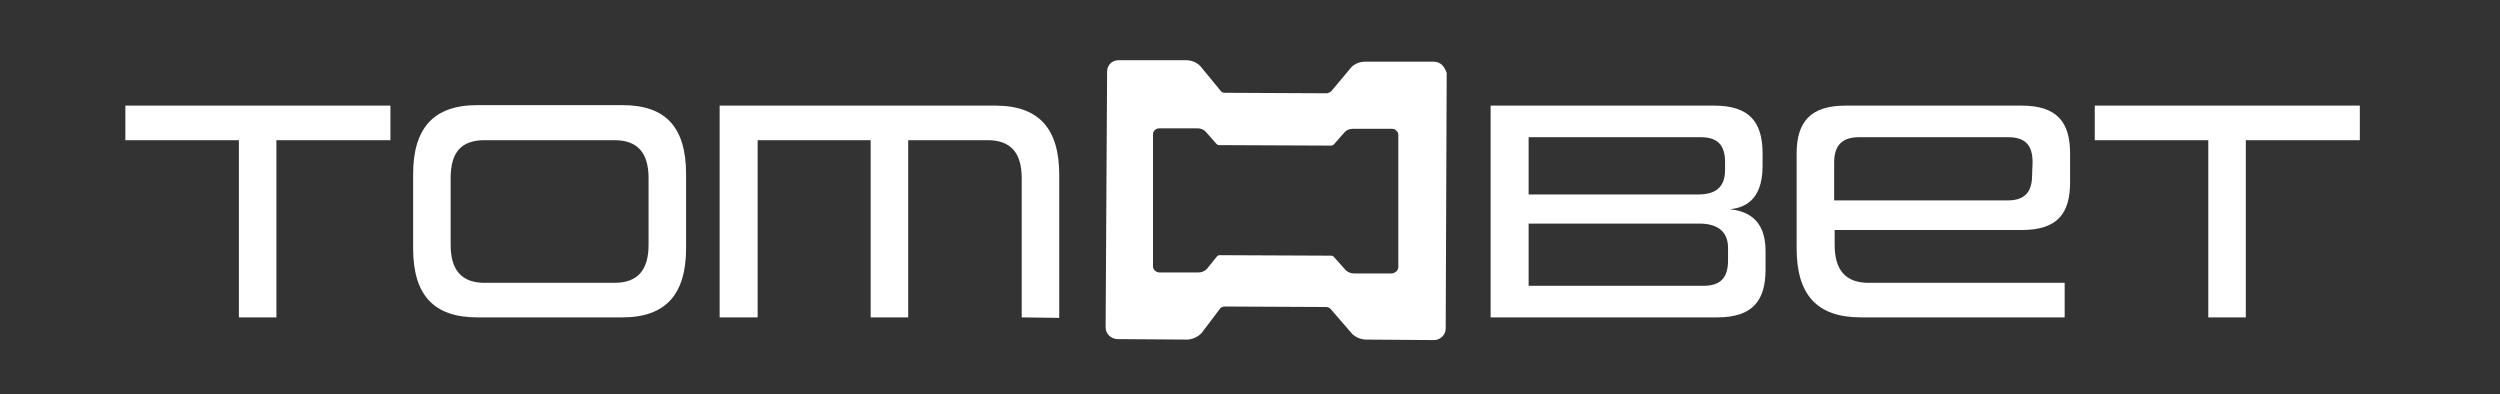
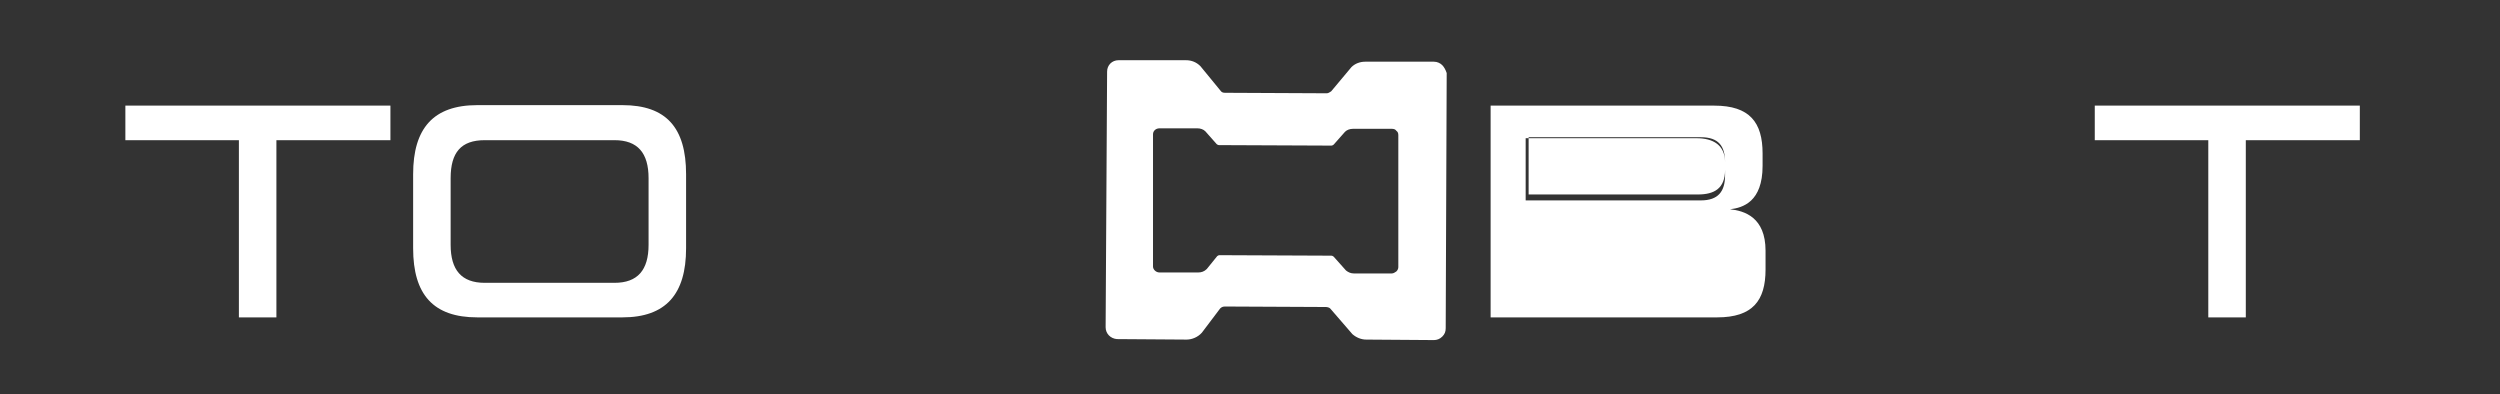
<svg xmlns="http://www.w3.org/2000/svg" version="1.1" id="Layer_1" x="0px" y="0px" viewBox="0 0 506.5 79.9" style="enable-background:new 0 0 506.5 79.9;" xml:space="preserve">
  <rect x="0" y="0" width="506.5" height="79.9" fill="#333333" stroke="none" />
  <style type="text/css">
	.st0{fill:#FFFFFF;}
</style>
  <g>
    <path class="st0" d="M292.2,13.2c-0.4-0.4-1-0.7-1.7-0.7h-13.9c-1.1,0-2.1,0.4-2.8,1.1l-4.1,4.9c-0.3,0.2-0.6,0.4-0.9,0.4   l-20.6-0.1c-0.4,0-0.7-0.1-0.9-0.4l-4.1-5c-0.8-0.8-1.8-1.2-2.9-1.2h-13.7c-1.3,0-2.3,1-2.3,2.3l0,0L224,66.3l0,0   c0,1.3,1,2.3,2.3,2.4l14.1,0.1c1.1,0,2.3-0.5,3.1-1.4l3.7-4.9c0.3-0.3,0.6-0.4,1-0.4l20.4,0.1c0.3,0,0.7,0.1,0.9,0.3l4.5,5.2   c0.8,0.7,1.8,1.1,2.8,1.1l13.7,0.1c0.6,0,1.2-0.2,1.7-0.7s0.7-1,0.7-1.7l0.2-51.7C292.9,14.2,292.6,13.6,292.2,13.2z M283.3,54.1   c0,0.3-0.1,0.6-0.4,0.9c-0.3,0.2-0.6,0.4-0.9,0.4h-7.7c-0.6,0-1.1-0.2-1.6-0.6l-2.5-2.8c-0.1-0.1-0.3-0.2-0.5-0.2l-22.6-0.1   c-0.2,0-0.4,0.1-0.5,0.2l-2.1,2.6c-0.5,0.5-1.1,0.7-1.7,0.7h-7.9c-0.7,0-1.3-0.6-1.3-1.2l0,0V27.2l0,0c0-0.7,0.6-1.2,1.3-1.2h7.7   c0.6,0,1.2,0.2,1.6,0.6l2.3,2.6c0.1,0.1,0.3,0.2,0.5,0.2l22.7,0.1c0.2,0,0.4-0.1,0.5-0.2l2.3-2.6c0.4-0.4,1-0.6,1.6-0.6h7.9   c0.4,0,0.7,0.1,0.9,0.4c0.3,0.2,0.4,0.5,0.4,0.9L283.3,54.1z" />
    <path class="st0" d="M48.4,64.3V28.4h-23v-7h53.7v7H56v35.9H48.4z" />
    <path class="st0" d="M96.7,64.3c-8.9,0-13-4.6-13-14v-15c0-9.3,4.1-14,13-14h29.4c8.9,0,12.9,4.6,12.9,14v15c0,9.3-4.1,14-12.9,14   H96.7z M131.4,36.1c0-5.1-2.2-7.7-6.9-7.7H98.2c-4.8,0-6.9,2.5-6.9,7.7v13.5c0,5.1,2.2,7.7,6.9,7.7h26.3c4.7,0,6.9-2.6,6.9-7.7   V36.1z" />
-     <path class="st0" d="M207,64.3V36.1c0-5.1-2.2-7.7-6.9-7.7H184v35.9h-7.6V28.4h-22.9v35.9h-7.7V21.4h55.9c8.8,0,12.9,4.7,12.9,14   v29L207,64.3L207,64.3z" />
-     <path class="st0" d="M302,64.3V21.4h45.3c7.2,0,9.8,3.4,9.8,9.7v2.5c0,7.3-4,8.5-6.6,8.8c2.9,0.3,7.2,1.6,7.2,8.4v3.8   c0,6.3-2.6,9.7-9.8,9.7H302L302,64.3z M349.5,32.9c0-3.3-1.3-5.1-4.9-5.1h-34.9v11.6H344c3.3,0,5.5-1.2,5.5-5V32.9L349.5,32.9z    M350.1,50.2c0-3.5-2.4-4.9-5.8-4.9h-34.6v12.6h35.5c3.5,0,4.9-1.8,4.9-5.1V50.2z" />
-     <path class="st0" d="M377,64.3c-8.9,0-13-4.6-13-14V31.1c0-6.3,2.7-9.7,9.9-9.7h35.7c7.2,0,9.8,3.4,9.8,9.7v5.8   c0,6.3-2.5,9.7-9.8,9.7h-37.9v3c0,5.1,2.2,7.7,6.9,7.7h39.7v7C418.3,64.3,377,64.3,377,64.3z M411.8,32.9c0-3.3-1.3-5.1-4.9-5.1   h-30.3c-3.5,0-5,1.8-5,5.1v7.7h35.2c3.5,0,4.9-1.8,4.9-5.1L411.8,32.9L411.8,32.9z" />
+     <path class="st0" d="M302,64.3V21.4h45.3c7.2,0,9.8,3.4,9.8,9.7v2.5c0,7.3-4,8.5-6.6,8.8c2.9,0.3,7.2,1.6,7.2,8.4v3.8   c0,6.3-2.6,9.7-9.8,9.7H302L302,64.3z M349.5,32.9c0-3.3-1.3-5.1-4.9-5.1h-34.9v11.6H344c3.3,0,5.5-1.2,5.5-5V32.9L349.5,32.9z    c0-3.5-2.4-4.9-5.8-4.9h-34.6v12.6h35.5c3.5,0,4.9-1.8,4.9-5.1V50.2z" />
    <path class="st0" d="M447.4,64.3V28.4h-23v-7h53.7v7H455v35.9H447.4z" />
  </g>
</svg>